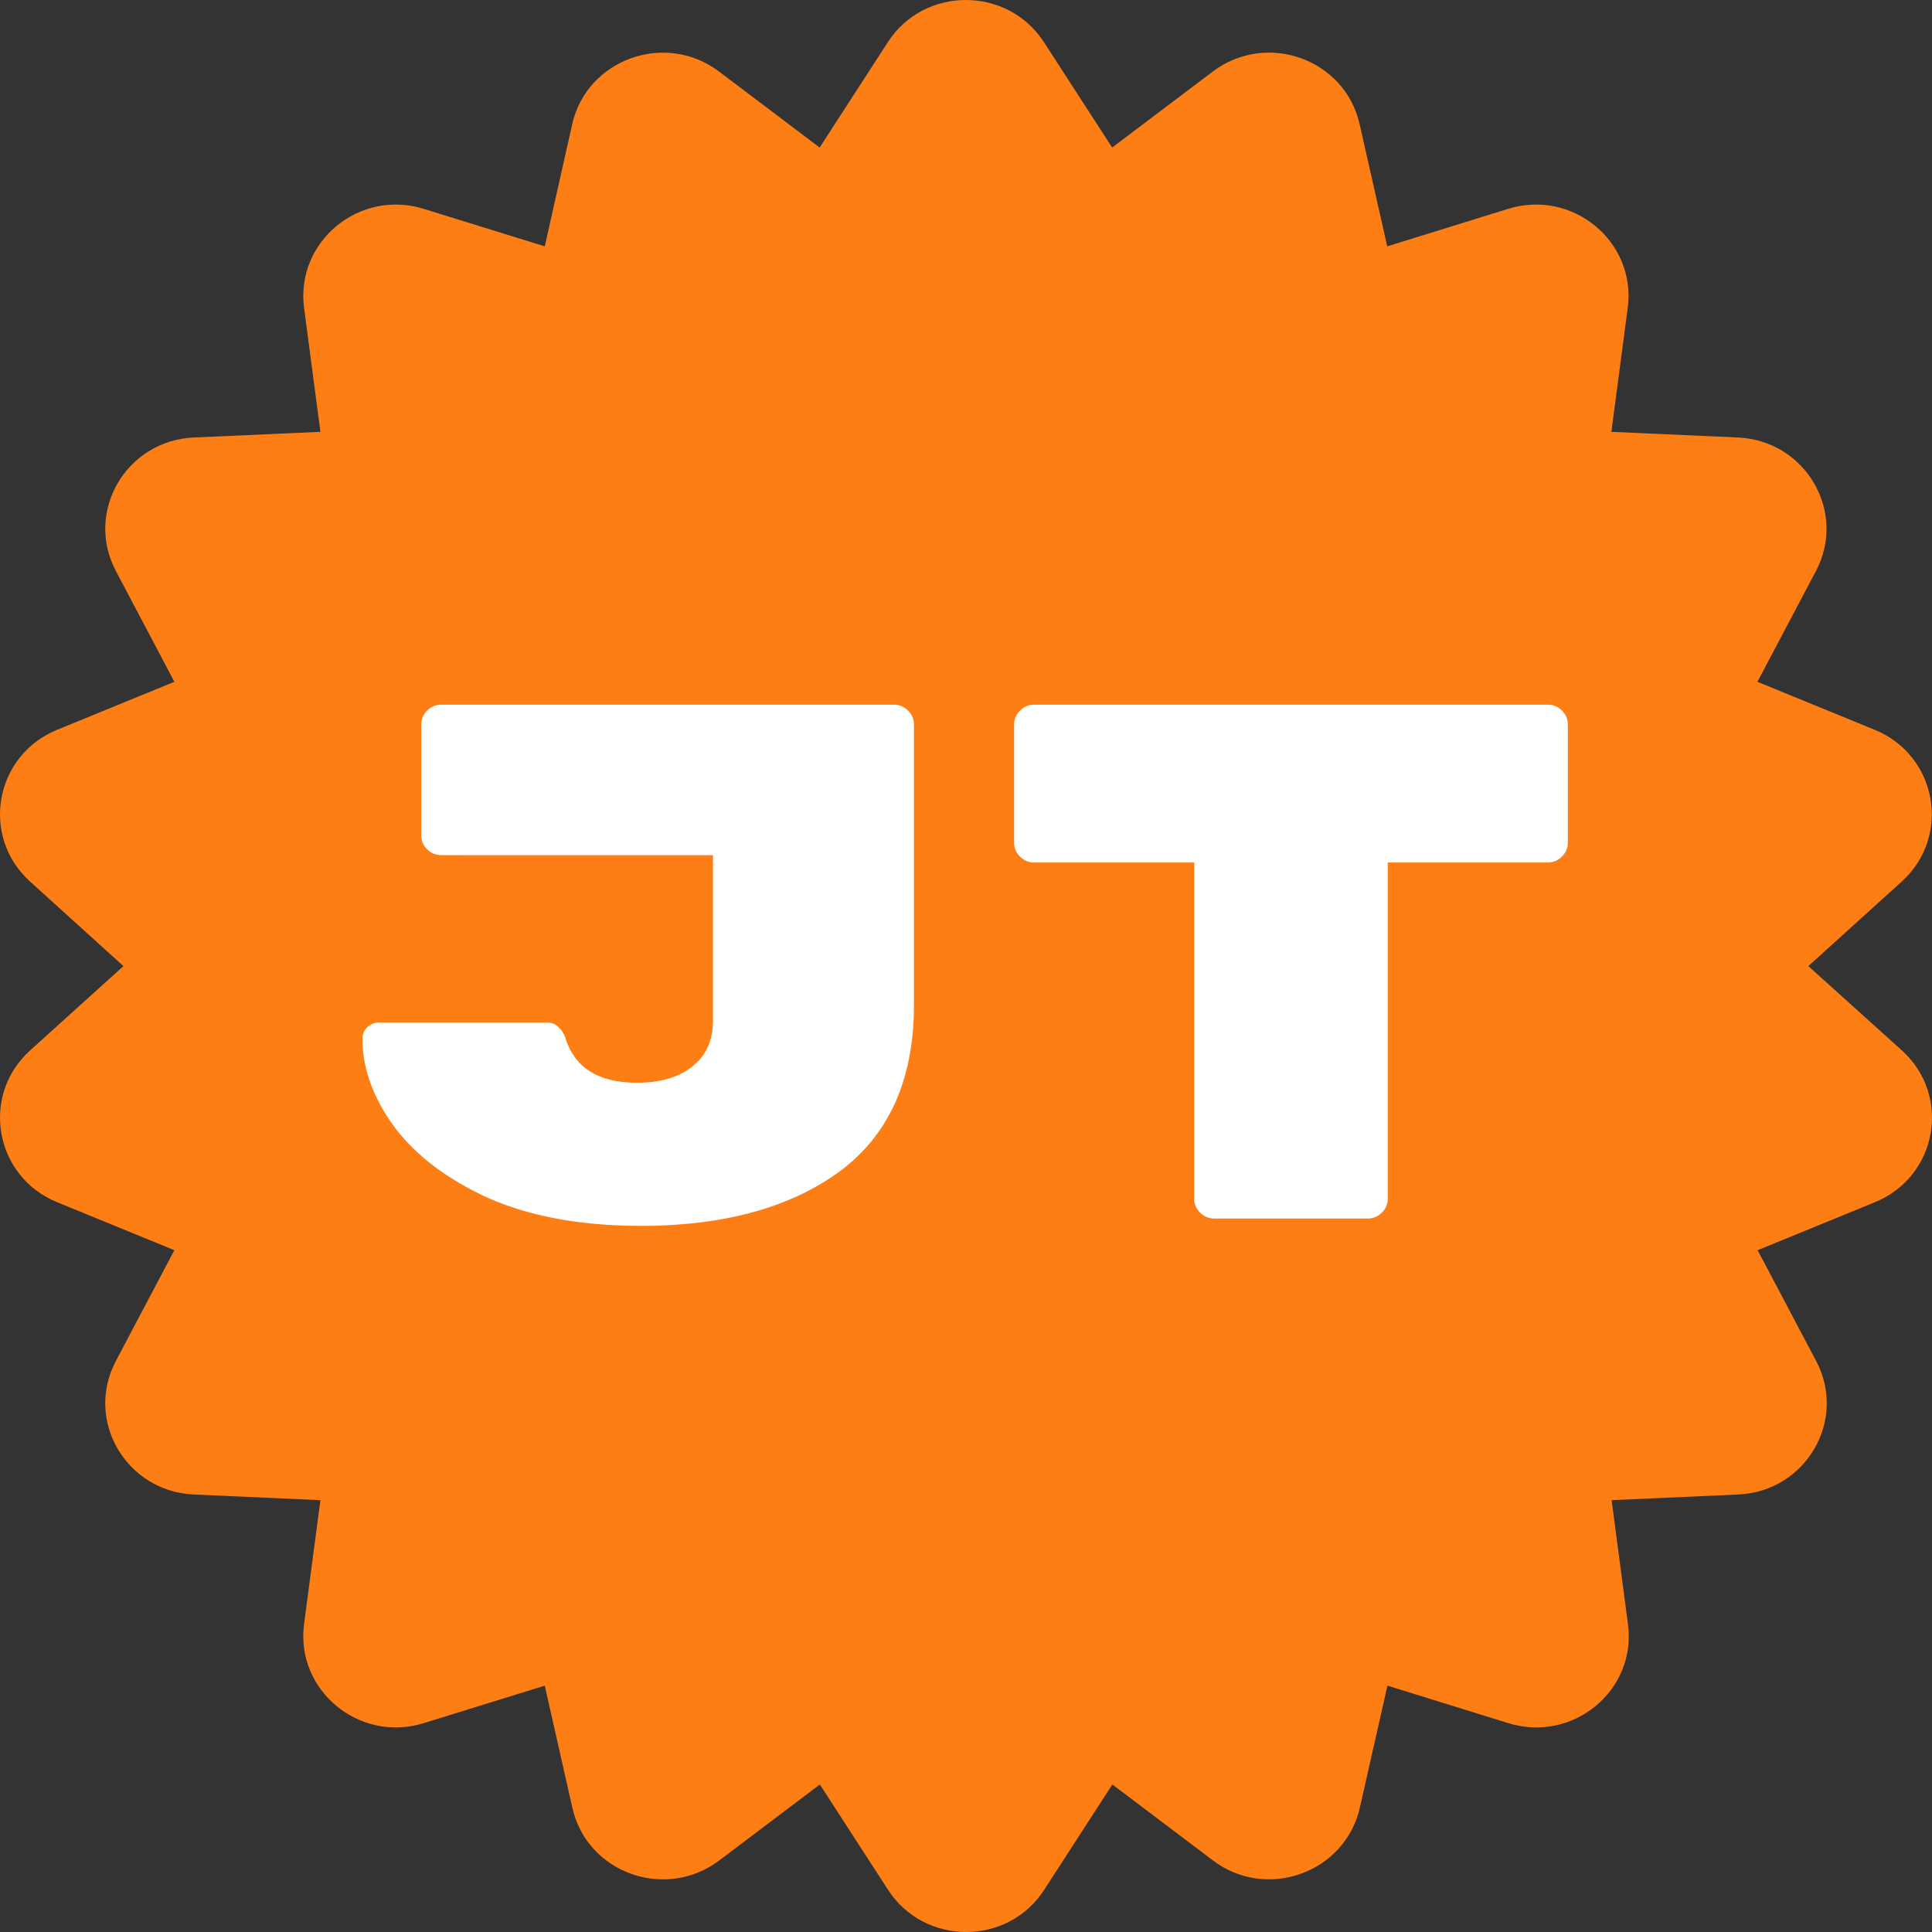
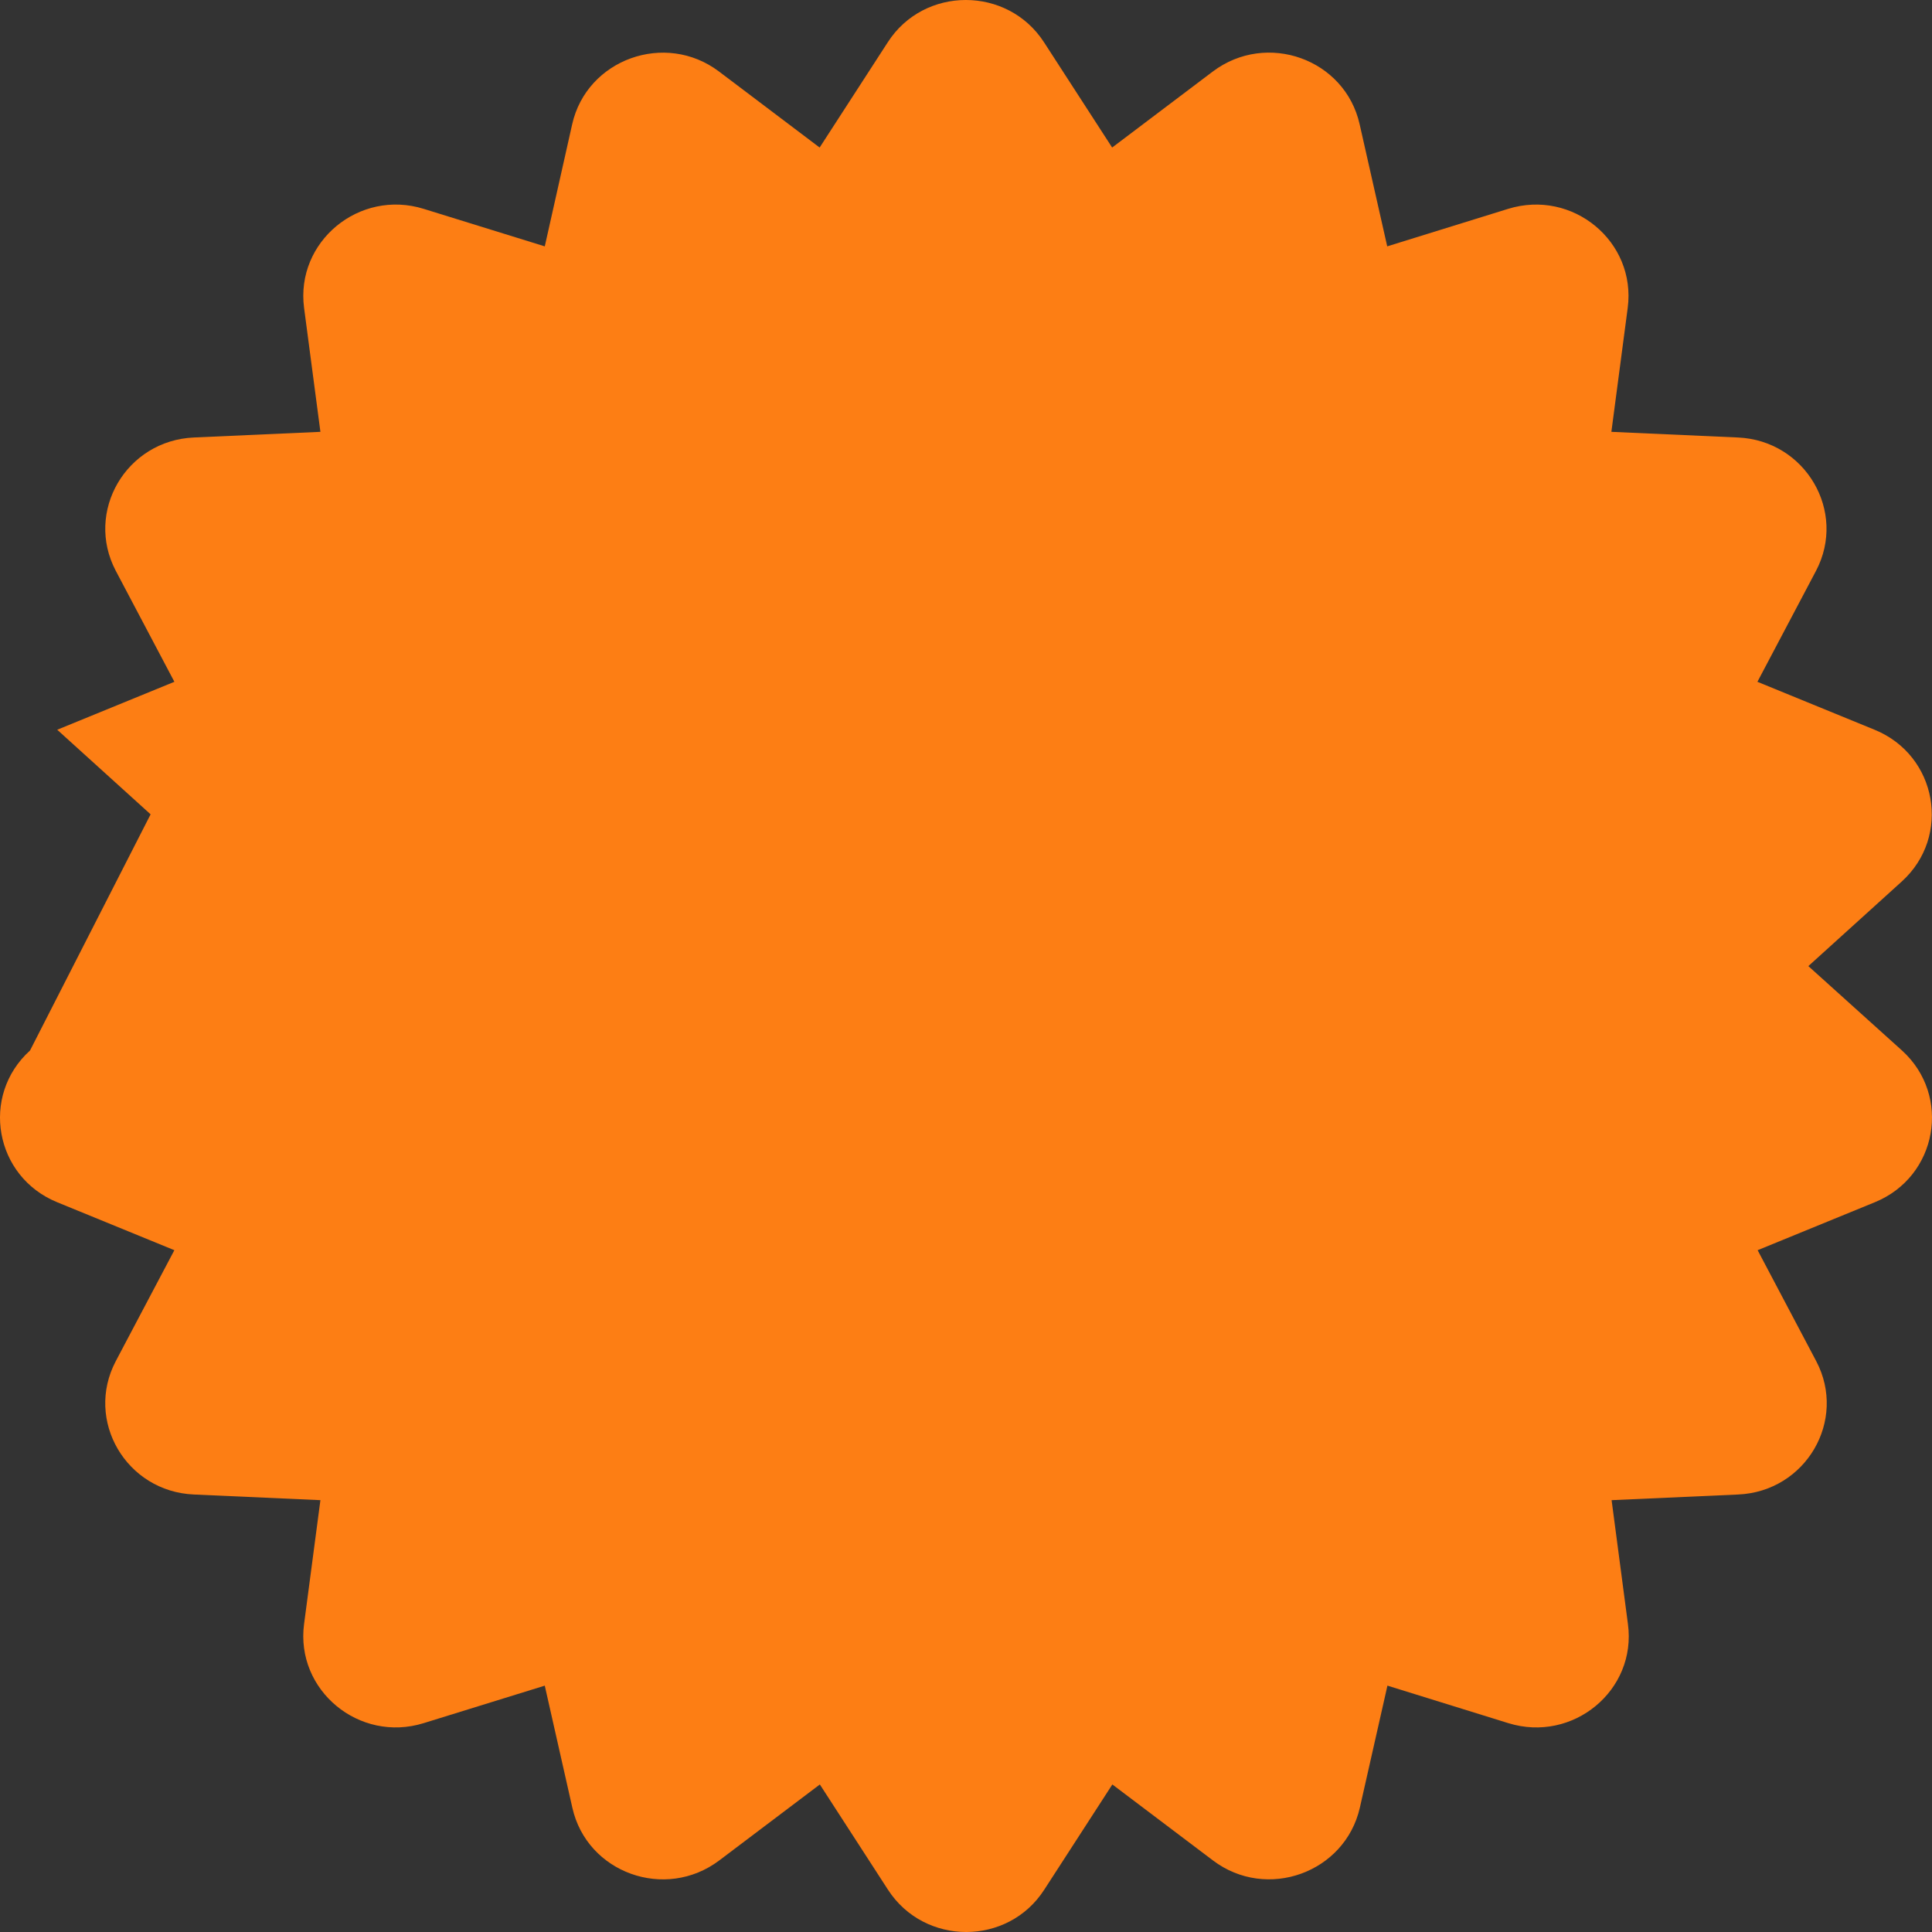
<svg xmlns="http://www.w3.org/2000/svg" width="110" height="110" viewBox="0 0 110 110" fill="none">
  <rect x="0" y="0" width="110" height="110" fill="#333333" stroke="none" />
-   <path d="m102.96 55.006 5.318-4.816c2.84-2.574 2.018-7.187-1.547-8.641l-6.671-2.73 3.336-6.317c1.776-3.374-.605-7.426-4.448-7.593l-7.203-.322.93-7.056c.496-3.767-3.13-6.782-6.815-5.638l-6.877 2.133-1.57-6.949c-.835-3.719-5.294-5.316-8.364-3.003L63.321 8.4l-3.88-5.995c-2.078-3.207-6.828-3.207-8.894 0L46.667 8.4 40.94 4.074c-3.058-2.313-7.53-.704-8.363 3.003l-1.56 6.95-6.888-2.134c-3.674-1.145-7.311 1.871-6.816 5.638l.93 7.056-7.202.322c-3.855.167-6.224 4.22-4.448 7.593l3.336 6.317-6.671 2.73C-.308 43.003-1.13 47.616 1.71 50.19l5.317 4.816L1.71 59.81c-2.84 2.574-2.018 7.187 1.547 8.641l6.67 2.73-3.335 6.317c-1.776 3.373.593 7.426 4.448 7.593l7.203.322-.931 7.056c-.495 3.767 3.142 6.782 6.816 5.638l6.889-2.133 1.57 6.949c.835 3.719 5.294 5.316 8.364 3.003l5.728-4.326 3.88 5.995c2.078 3.207 6.828 3.207 8.894 0l3.88-5.995 5.728 4.326c3.058 2.313 7.517.704 8.363-3.003l1.571-6.95 6.877 2.134c3.686 1.144 7.323-1.871 6.816-5.638l-.93-7.056 7.202-.322c3.855-.167 6.224-4.22 4.448-7.593l-3.336-6.317 6.671-2.73c3.565-1.454 4.387-6.067 1.547-8.641l-5.33-4.804Z" fill="#FD7E14" />
+   <path d="m102.96 55.006 5.318-4.816c2.84-2.574 2.018-7.187-1.547-8.641l-6.671-2.73 3.336-6.317c1.776-3.374-.605-7.426-4.448-7.593l-7.203-.322.93-7.056c.496-3.767-3.13-6.782-6.815-5.638l-6.877 2.133-1.57-6.949c-.835-3.719-5.294-5.316-8.364-3.003L63.321 8.4l-3.88-5.995c-2.078-3.207-6.828-3.207-8.894 0L46.667 8.4 40.94 4.074c-3.058-2.313-7.53-.704-8.363 3.003l-1.56 6.95-6.888-2.134c-3.674-1.145-7.311 1.871-6.816 5.638l.93 7.056-7.202.322c-3.855.167-6.224 4.22-4.448 7.593l3.336 6.317-6.671 2.73l5.317 4.816L1.71 59.81c-2.84 2.574-2.018 7.187 1.547 8.641l6.67 2.73-3.335 6.317c-1.776 3.373.593 7.426 4.448 7.593l7.203.322-.931 7.056c-.495 3.767 3.142 6.782 6.816 5.638l6.889-2.133 1.57 6.949c.835 3.719 5.294 5.316 8.364 3.003l5.728-4.326 3.88 5.995c2.078 3.207 6.828 3.207 8.894 0l3.88-5.995 5.728 4.326c3.058 2.313 7.517.704 8.363-3.003l1.571-6.95 6.877 2.134c3.686 1.144 7.323-1.871 6.816-5.638l-.93-7.056 7.202-.322c3.855-.167 6.224-4.22 4.448-7.593l-3.336-6.317 6.671-2.73c3.565-1.454 4.387-6.067 1.547-8.641l-5.33-4.804Z" fill="#FD7E14" />
  <g clip-path="url(#a)">
    <path d="M52.036 57.215c0 4.235-1.413 7.397-4.238 9.487-2.825 2.062-6.596 3.093-11.314 3.093-3.39 0-6.285-.53-8.687-1.588-2.373-1.087-4.166-2.452-5.381-4.096-1.186-1.644-1.78-3.302-1.78-4.974 0-.25.085-.46.255-.626a.94.94 0 0 1 .678-.293h9.576c.254 0 .466.084.636.25.197.168.339.39.423.67.537 1.671 1.893 2.507 4.068 2.507 1.328 0 2.373-.306 3.136-.92.791-.612 1.186-1.49 1.186-2.632v-9.404H25.128c-.31 0-.58-.111-.805-.334a1.078 1.078 0 0 1-.34-.794V41.25c0-.306.114-.571.34-.794.226-.223.494-.334.805-.334h25.764c.31 0 .579.111.805.334.225.223.339.487.339.794v15.965Zm36.086-17.093c.31 0 .579.111.805.334.226.223.339.487.339.794v6.729c0 .306-.113.57-.339.794a1.107 1.107 0 0 1-.805.334h-9.11V68.25c0 .306-.114.57-.34.794a1.108 1.108 0 0 1-.805.334h-8.729c-.31 0-.579-.112-.805-.334a1.078 1.078 0 0 1-.339-.794V49.107h-9.11c-.311 0-.58-.111-.806-.334a1.078 1.078 0 0 1-.339-.794V41.25c0-.306.114-.571.34-.794.226-.223.494-.334.805-.334h29.238Z" fill="#fff" />
  </g>
  <defs>
    <clipPath id="a">
-       <path fill="#fff" transform="translate(20.51 40.122)" d="M0 0h68.816v29.757H0z" />
-     </clipPath>
+       </clipPath>
  </defs>
</svg>